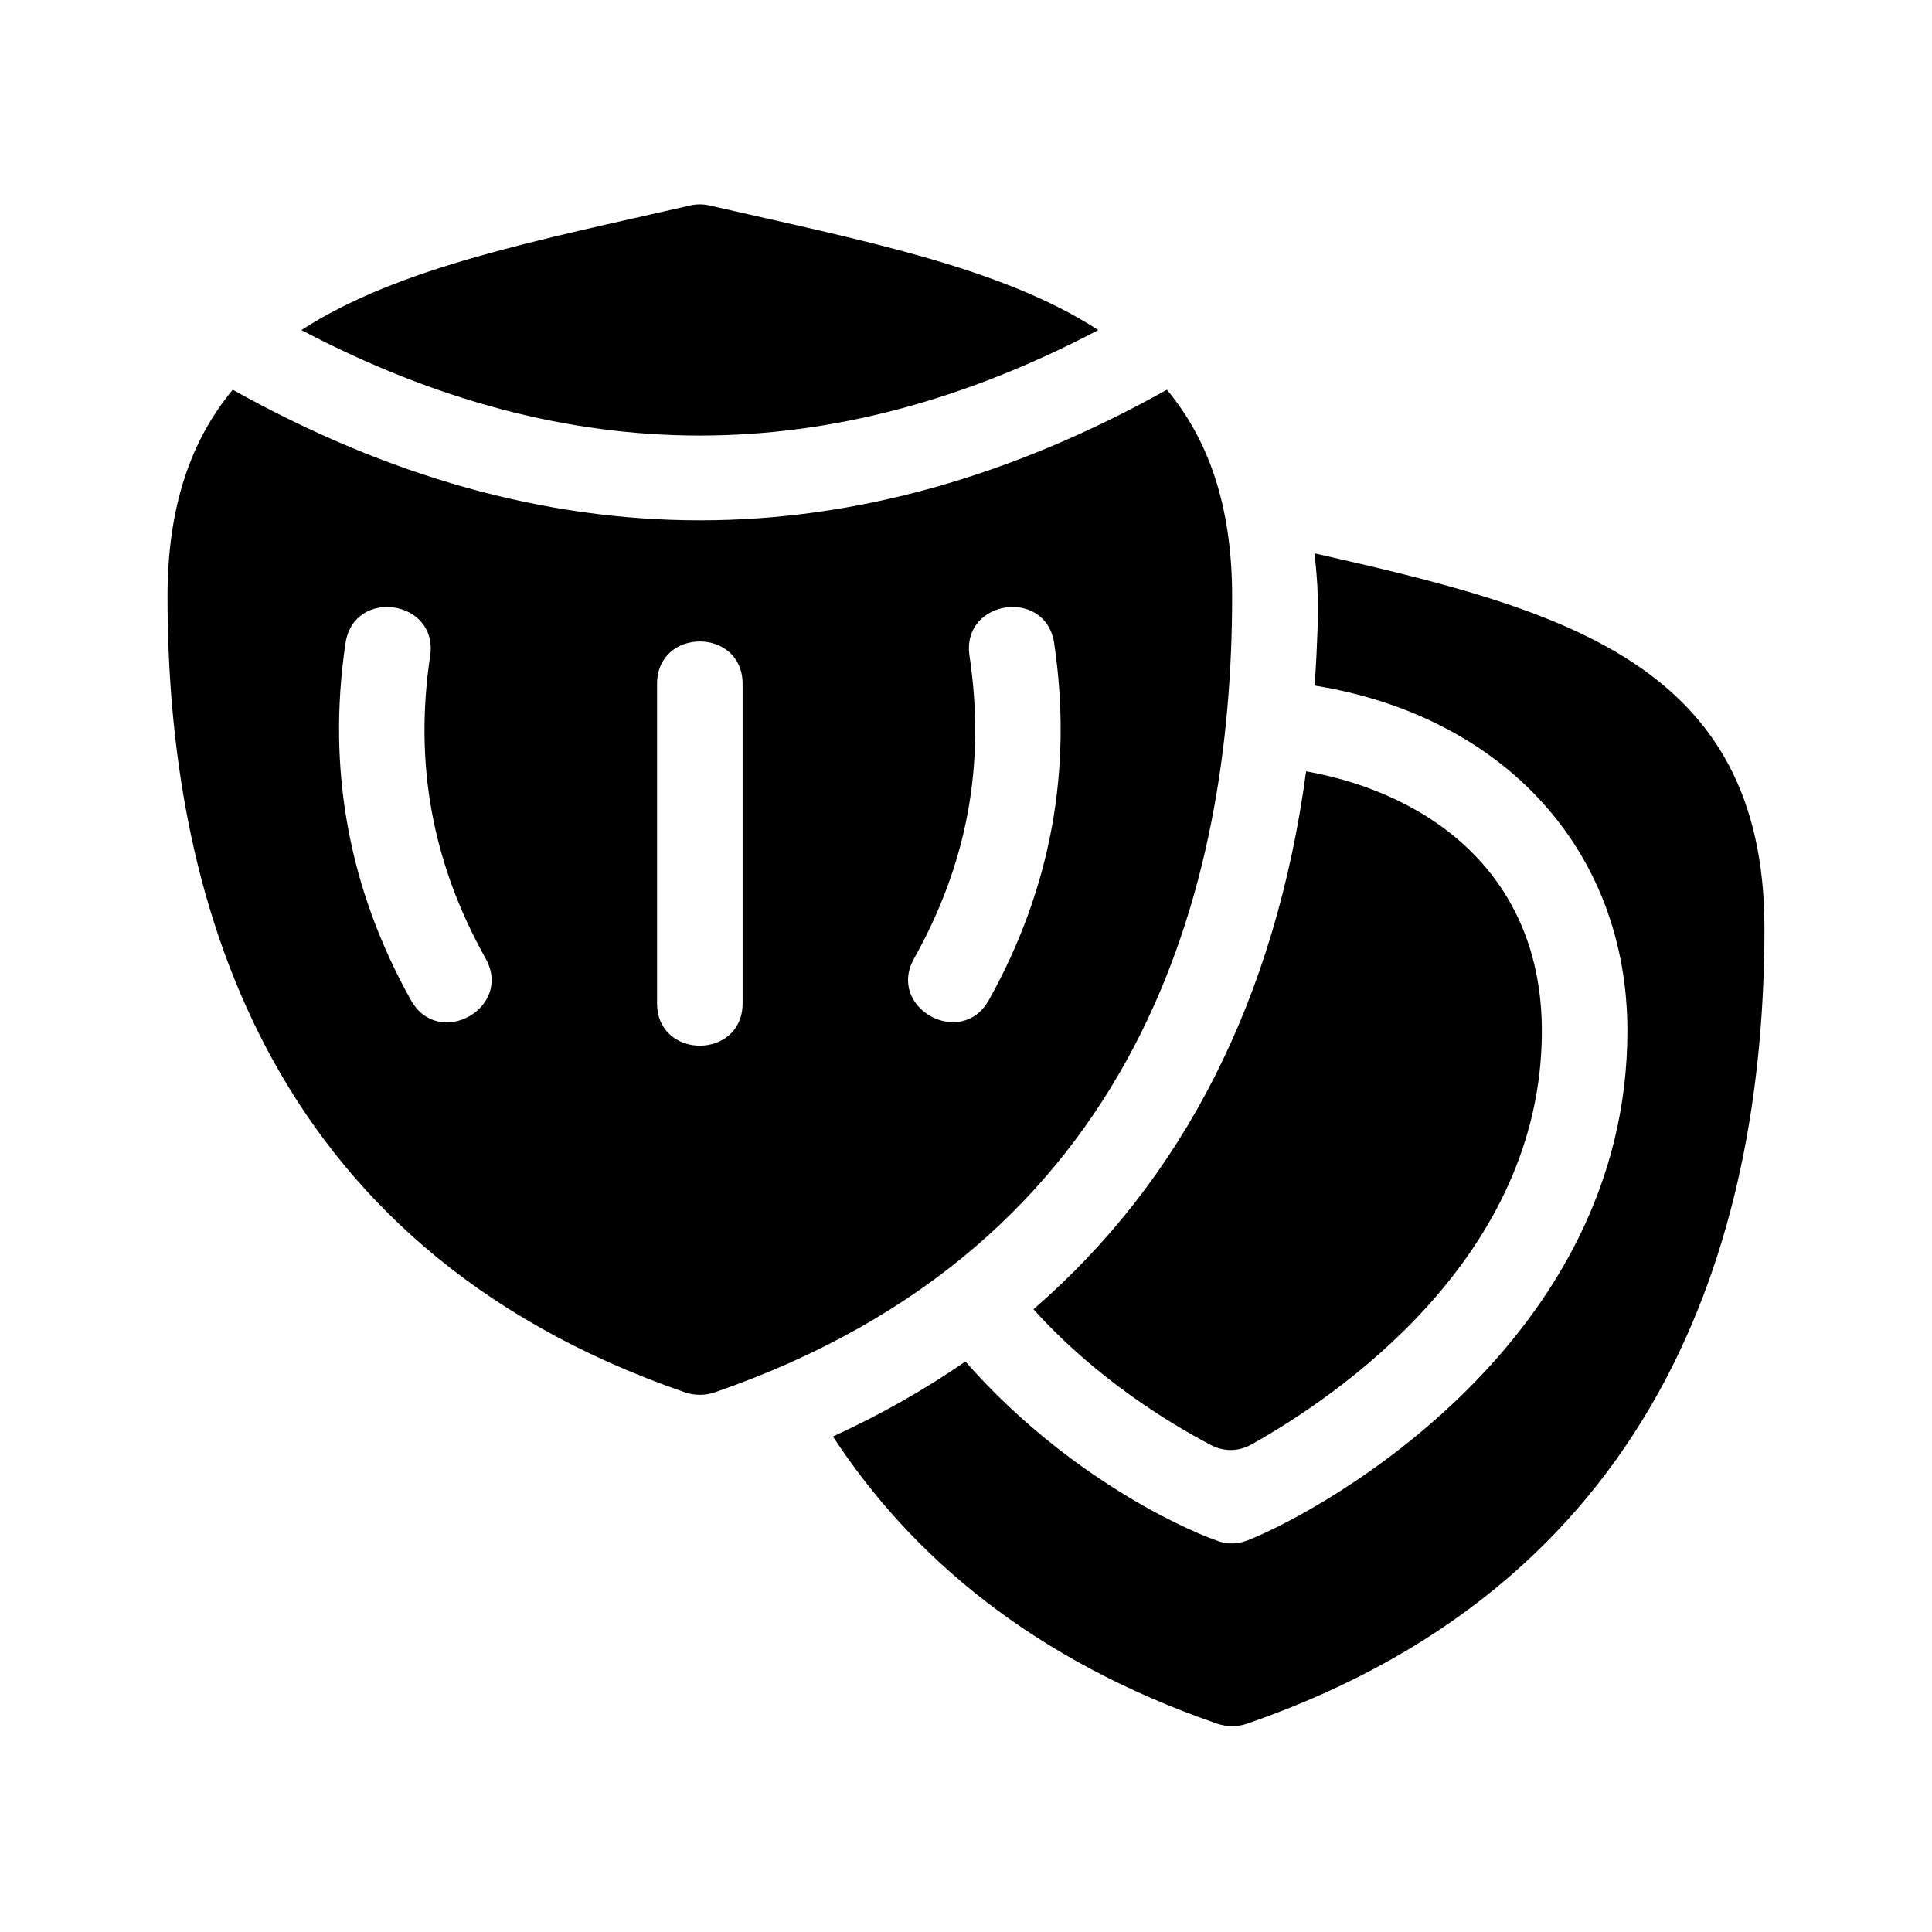
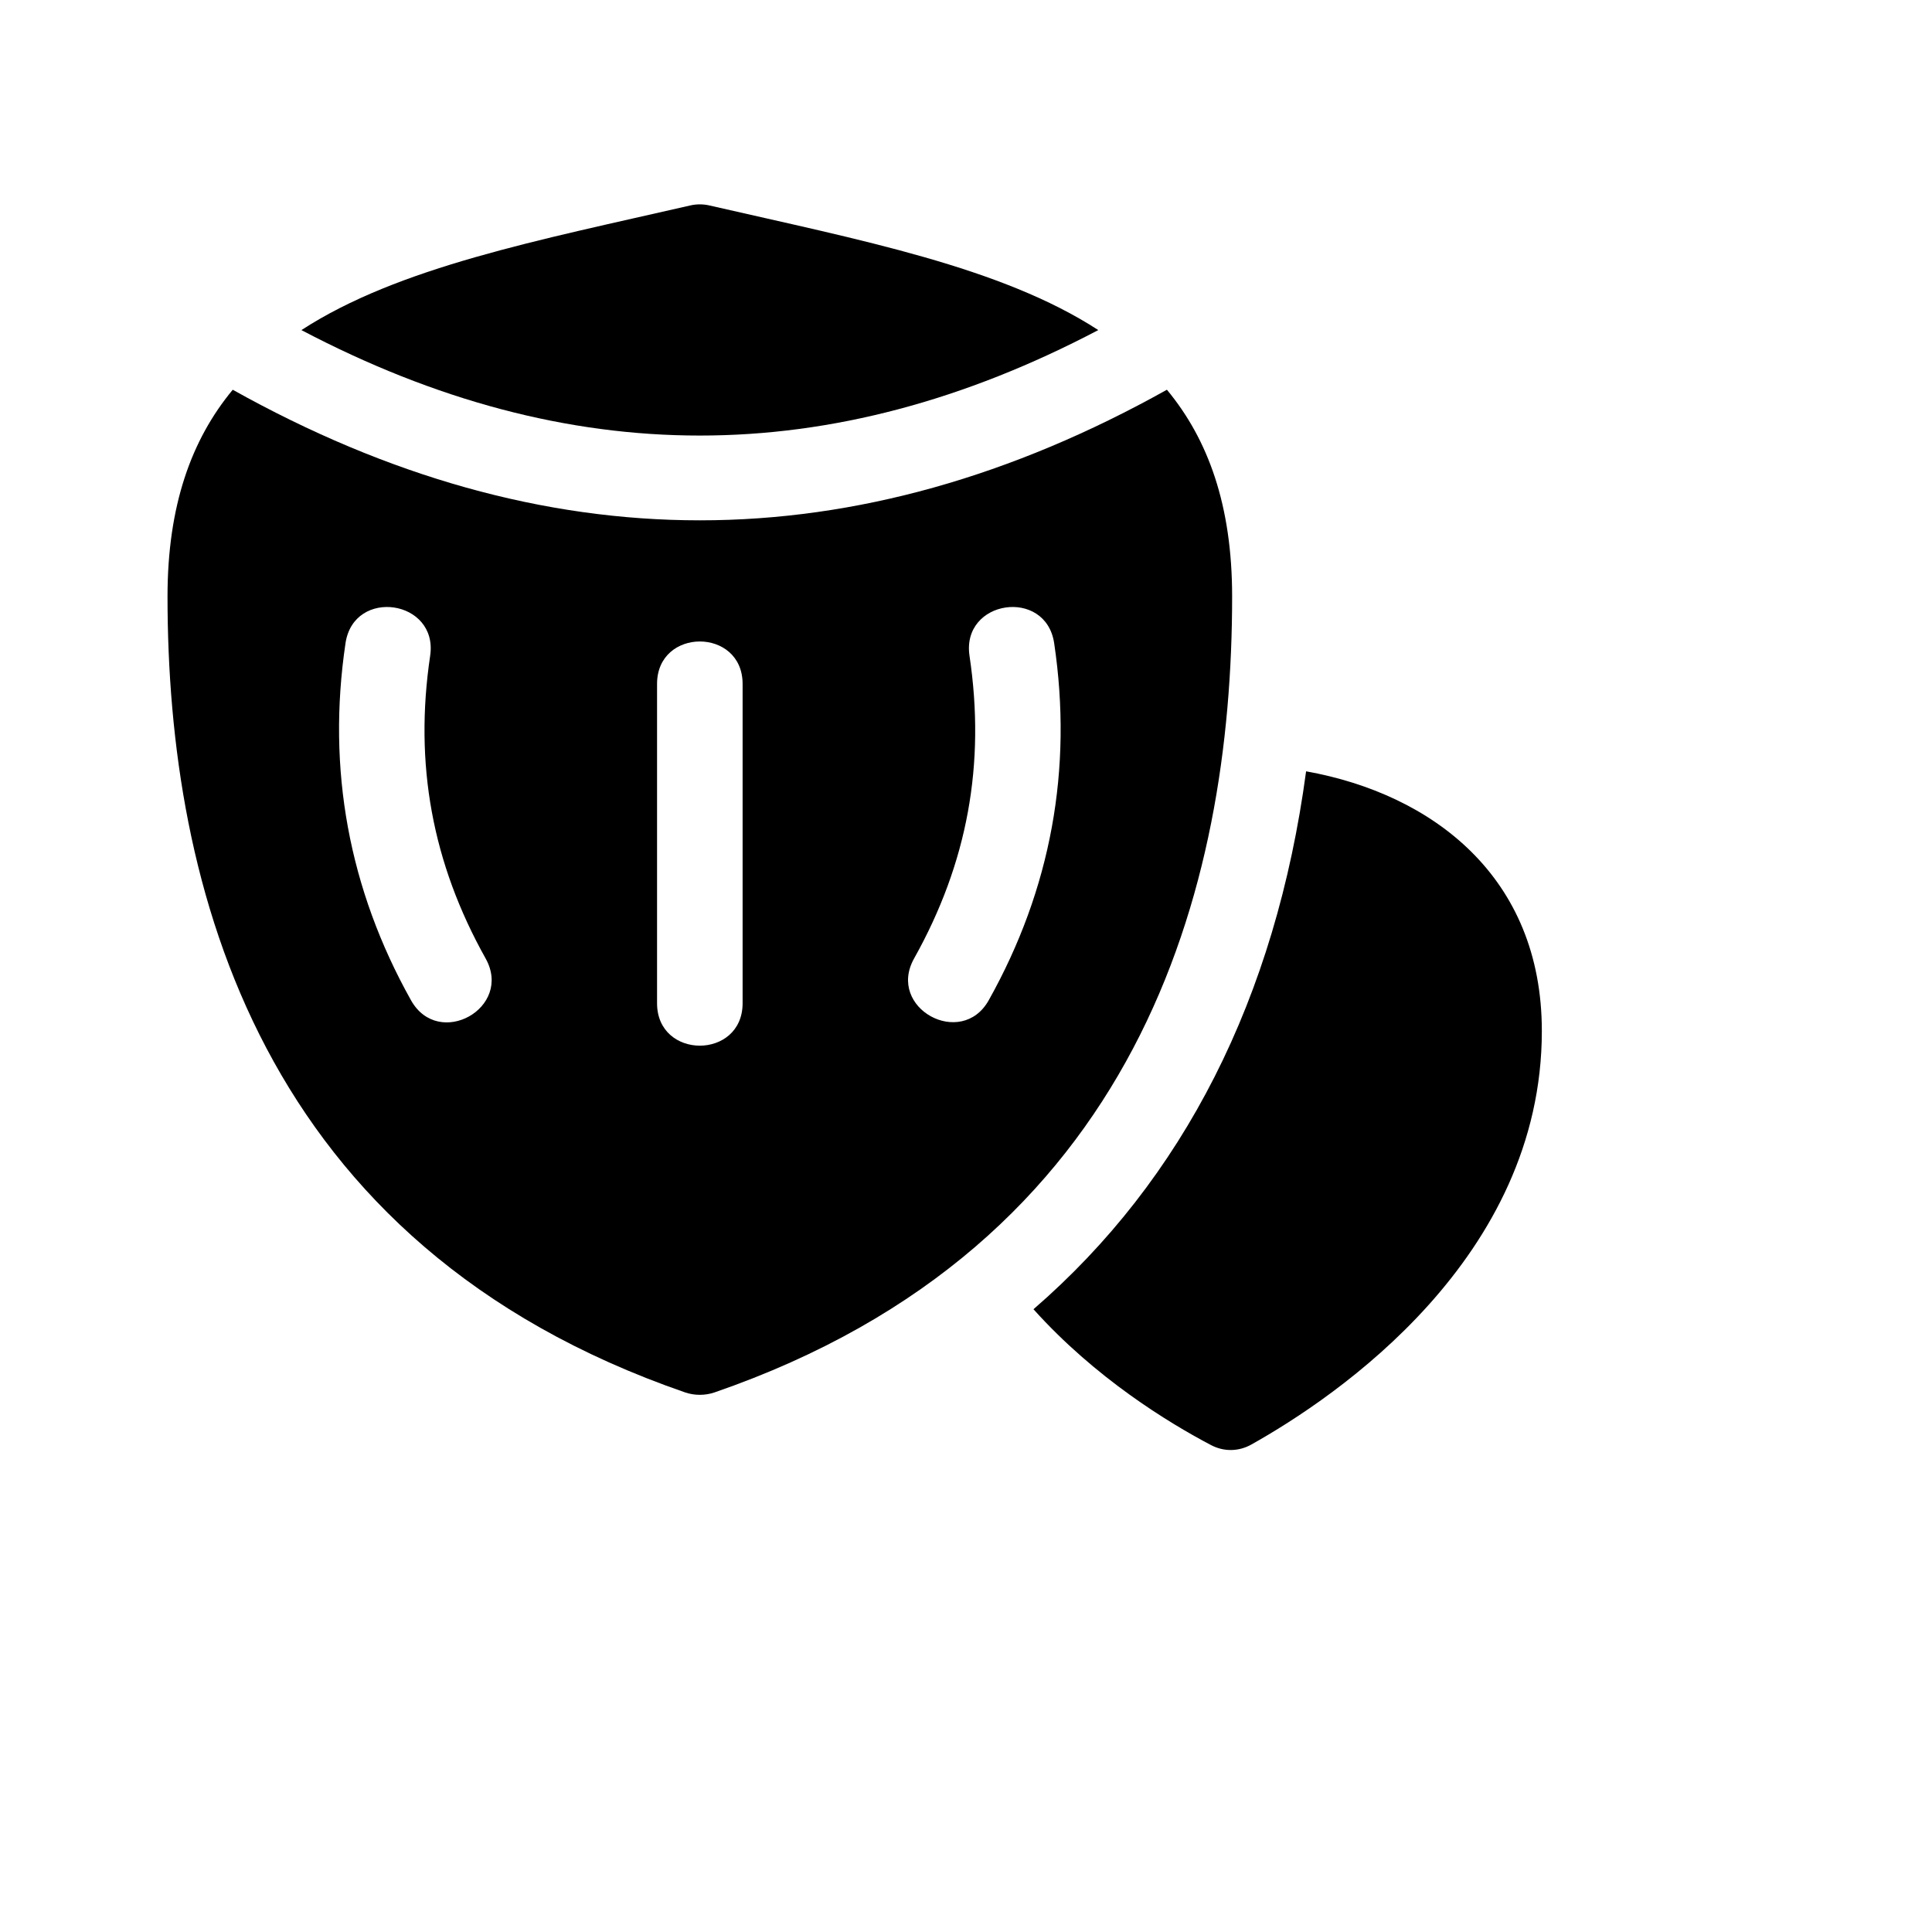
<svg xmlns="http://www.w3.org/2000/svg" fill="#000000" width="800px" height="800px" version="1.1" viewBox="144 144 512 512">
  <g>
    <path d="m435.05 231.47c-25.762-16.727-62.953-23.828-103.07-33.027-1.641-0.379-3.391-0.379-5.031 0-40.125 9.199-77.32 16.305-103.07 33.035 70.879 37.266 140.29 37.266 211.18-0.008z" />
    <path d="m453.25 247.28c-41.102 22.973-82.434 34.613-123.79 34.613-41.348 0-82.676-11.637-123.78-34.605-10.945 13.195-17.285 30.676-17.285 54.793 0 77.027 24.223 171.93 137.16 210.92 2.481 0.855 5.34 0.855 7.812 0 112.94-38.984 137.16-133.89 137.16-210.92 0-24.117-6.336-41.605-17.285-54.801zm-200.33 161.8c-16.473-29.434-22.32-61.27-17.355-94.637 2.223-14.816 24.625-11.48 22.434 3.336-4.266 28.676 0.543 54.922 14.699 80.227 7.32 13.094-12.445 24.156-19.777 11.074zm87.879 0.781c0 15.004-22.672 15.004-22.672 0v-84.609c0-15.004 22.672-15.004 22.672 0zm65.223-0.781c-7.254 12.941-27.121 2.051-19.781-11.07 14.172-25.312 18.969-51.551 14.688-80.223-2.195-14.852 20.219-18.137 22.434-3.352 4.977 33.359-0.852 65.199-17.34 94.645z" />
-     <path d="m492.4 290.64c0.645 8.004 1.547 11.07 0.012 35.051 49.734 7.992 82.863 43.395 82.863 91.531 0 82.172-80.137 126.84-100.52 134.94-2.562 1.02-5.262 1.18-7.863 0.266-11.668-4.074-41.902-18.93-67.047-47.613-10.801 7.461-22.5 14.098-35.109 19.875 20.863 31.836 52.996 59.223 101.84 76.105 2.519 0.871 5.41 0.867 7.926-0.004 112.88-38.996 137.09-133.88 137.09-210.89 0-70.23-53.57-84.426-119.2-99.258z" />
    <path d="m490.13 348.41c-8.074 60.125-32.484 108.15-72.246 142.55 16.34 18.191 35.668 30.023 47.055 36.004 3.41 1.793 7.324 1.734 10.688-0.152 22.586-12.664 76.977-49.41 76.977-109.59 0-40.902-29.012-62.801-62.473-68.816z" />
  </g>
</svg>